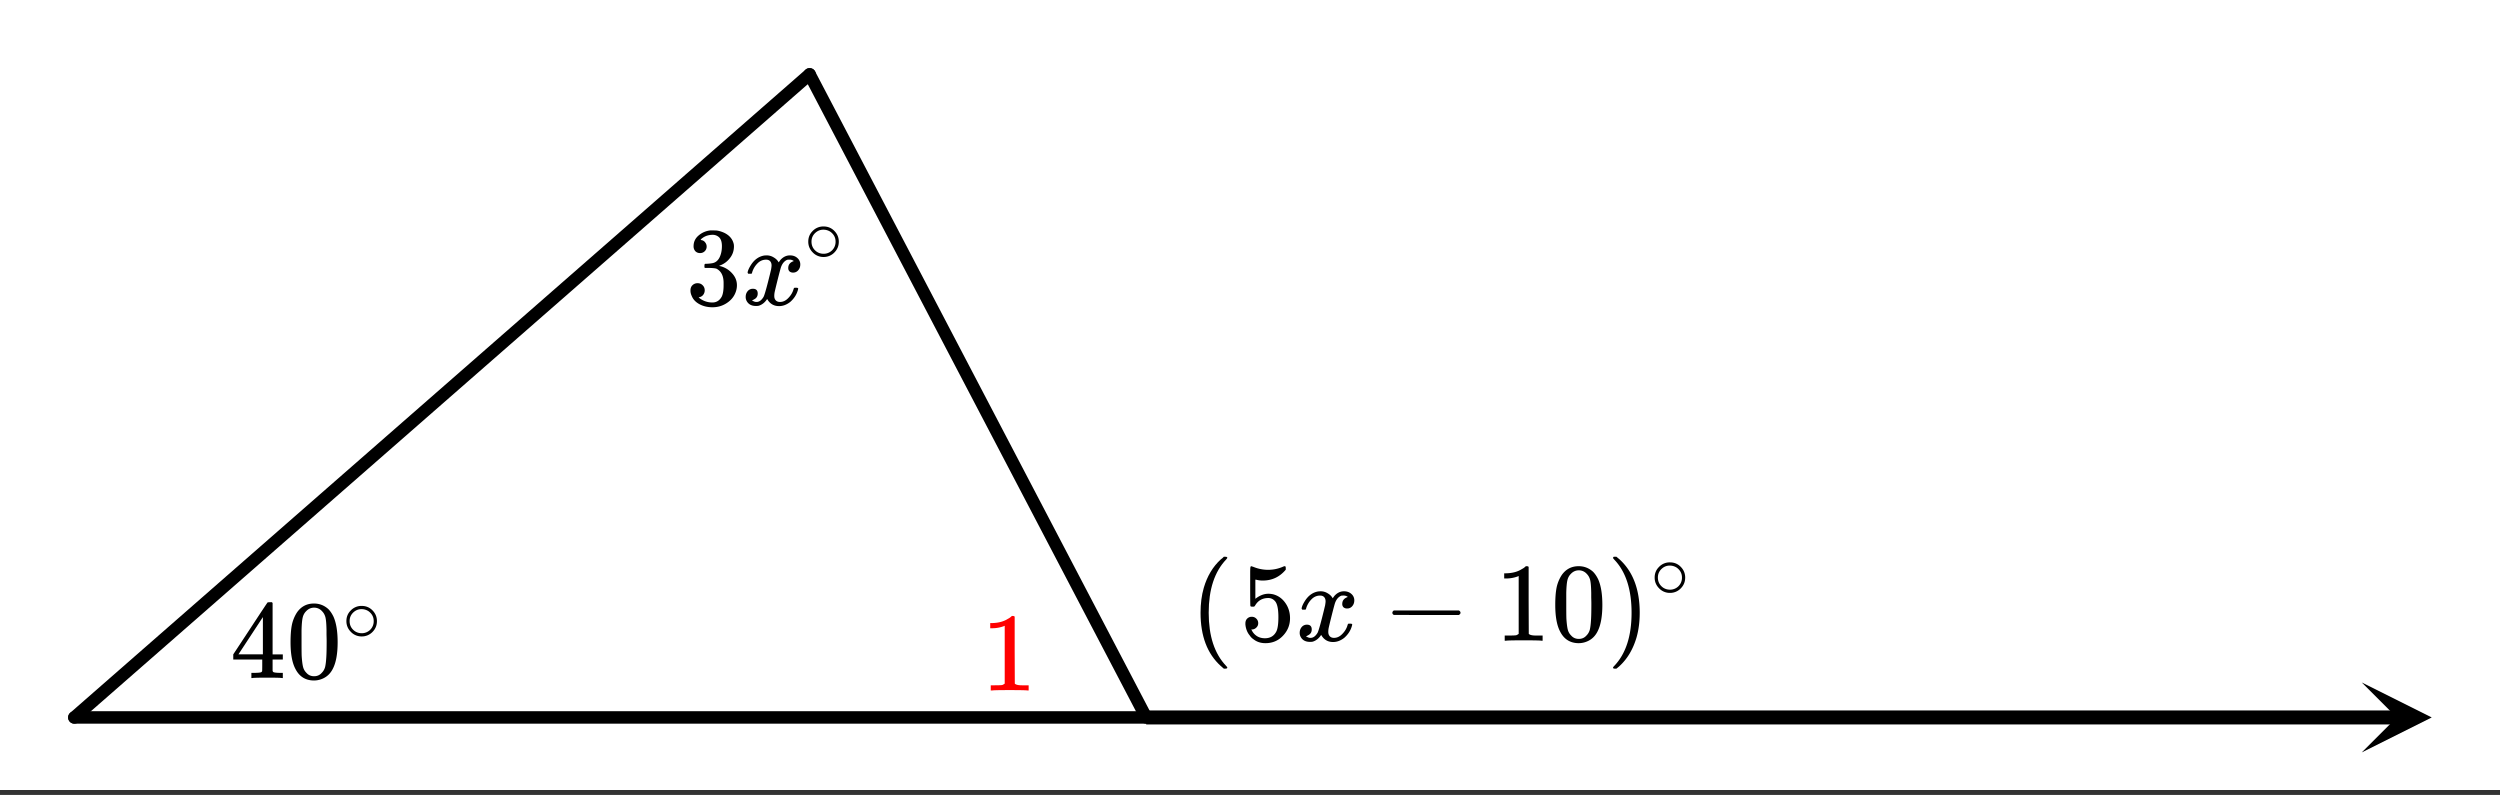
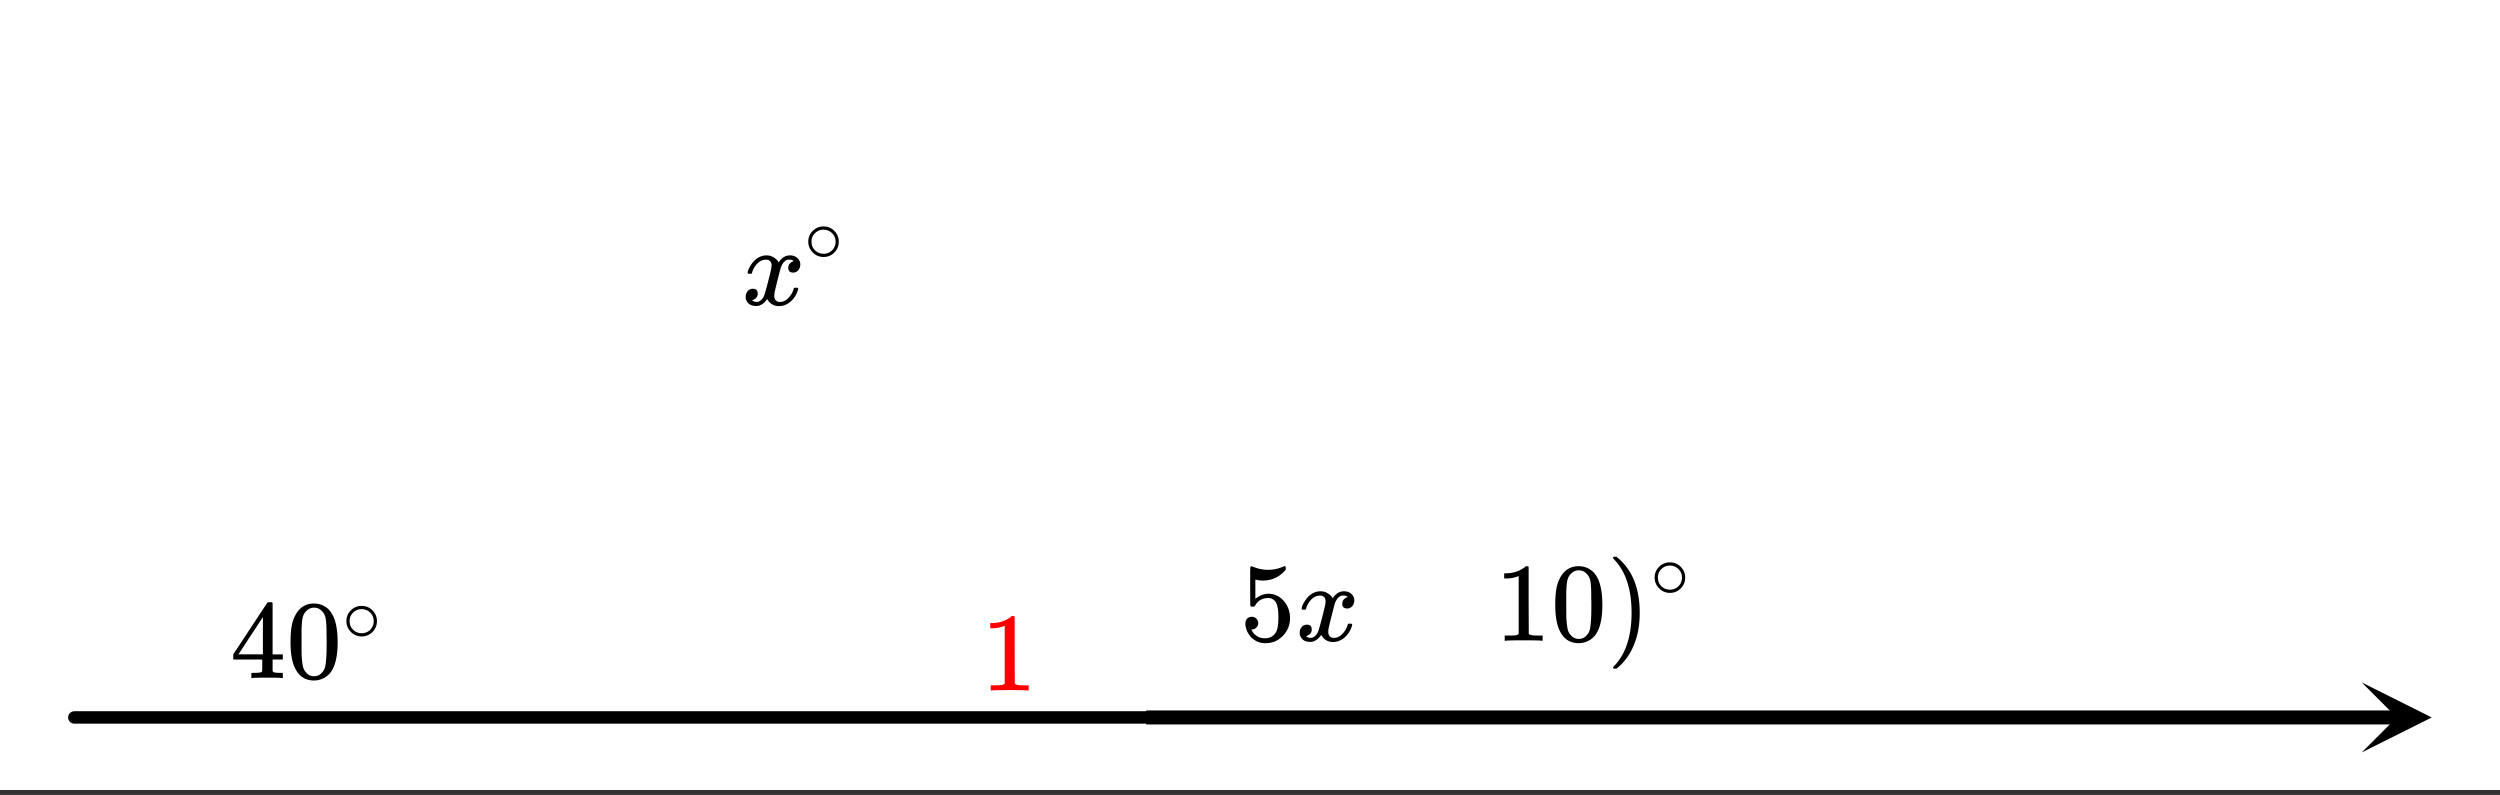
<svg xmlns="http://www.w3.org/2000/svg" xmlns:xlink="http://www.w3.org/1999/xlink" width="402.56" height="128" viewBox="0 0 301.92 96">
  <rect x="0" y="0" width="301.92" height="96" fill="#333333" stroke="none" />
  <defs>
    <symbol overflow="visible" id="e">
      <path d="M6.25 0c-.125-.031-.71-.047-1.75-.047-1.086 0-1.688.016-1.813.047h-.124v-.625h.421c.383-.008.625-.031.72-.063a.233.233 0 0 0 .155-.14c.008-.008.016-.25.016-.719v-.687h-3.5v-.625l2.047-3.11c1.375-2.093 2.07-3.144 2.094-3.156.02-.02.113-.031.28-.031h.25l.079.094v6.203h1.234v.625H5.125v1.343a.25.25 0 0 0 .078.157c.07.062.328.101.766.109h.39V0zM3.953-2.86v-4.5L1-2.86zm0 0" />
    </symbol>
    <symbol overflow="visible" id="f">
      <path d="M1.297-7.906C1.797-8.633 2.484-9 3.359-9c.664 0 1.243.227 1.735.672.238.242.445.547.625.922.332.75.5 1.777.5 3.078 0 1.398-.196 2.465-.578 3.203-.262.523-.633.902-1.11 1.14a2.636 2.636 0 0 1-1.156.282c-1.031 0-1.79-.473-2.266-1.422C.723-1.863.531-2.93.531-4.328c0-.832.051-1.52.156-2.063a4.48 4.48 0 0 1 .61-1.515zm3.047-.157a1.26 1.26 0 0 0-.969-.437c-.375 0-.7.148-.969.438-.199.199-.336.449-.406.75-.074.304-.121.82-.14 1.546V-4.5c0 .867.003 1.469.015 1.813.04.624.098 1.078.172 1.359.07.273.207.508.406.703.238.273.547.406.922.406s.68-.133.922-.406c.195-.195.332-.43.406-.703.07-.281.125-.734.156-1.36.02-.343.032-.945.032-1.812 0-.195-.008-.441-.016-.734v-.532c-.012-.726-.055-1.242-.125-1.546-.074-.301-.21-.551-.406-.75zm0 0" />
    </symbol>
    <symbol overflow="visible" id="h">
      <path d="M5.625 0c-.156-.031-.875-.047-2.156-.047-1.262 0-1.965.016-2.11.047h-.171v-.625h.359c.52 0 .851-.008 1-.031.07-.008.18-.067.328-.172v-6.984a.469.469 0 0 0-.11.046 4.028 4.028 0 0 1-1.39.25h-.25v-.625h.25c.758-.02 1.39-.191 1.89-.515.165-.082.305-.18.422-.297.02-.031.07-.047.157-.047a.36.36 0 0 1 .234.078v4.047l.016 4.047c.133.137.426.203.875.203h.797V0zm0 0" />
    </symbol>
    <symbol overflow="visible" id="i">
-       <path d="M1.719-6.25a.748.748 0 0 1-.578-.234.863.863 0 0 1-.204-.594c0-.52.204-.953.61-1.297a2.602 2.602 0 0 1 1.406-.61h.203c.313 0 .508.008.594.016.29.043.594.137.906.281.594.293.961.715 1.11 1.266.03.094.046.215.046.36 0 .542-.167 1.023-.5 1.437a2.637 2.637 0 0 1-1.234.89c-.043.024-.043.04 0 .048.02.011.067.023.14.03.552.157 1.016.45 1.391.876.375.418.563.89.563 1.422 0 .367-.086.718-.25 1.062-.219.461-.574.84-1.063 1.14-.492.302-1.039.454-1.64.454-.594 0-1.121-.125-1.578-.375C1.18-.328.867-.664.703-1.094a1.45 1.45 0 0 1-.14-.656c0-.258.082-.469.25-.625a.85.85 0 0 1 .609-.234c.25 0 .453.086.61.25.163.156.25.359.25.609 0 .2-.06.375-.173.531a.755.755 0 0 1-.468.297l-.094.031a2.5 2.5 0 0 0 1.672.61c.488 0 .863-.239 1.125-.719.144-.3.218-.754.218-1.36v-.28c0-.852-.289-1.426-.859-1.72-.137-.05-.414-.081-.828-.093h-.563l-.046-.031a.828.828 0 0 1-.016-.22c0-.1.008-.171.031-.202.031-.032.055-.047.078-.047.25 0 .508-.02.782-.063.394-.05.695-.27.906-.656.207-.394.312-.867.312-1.422 0-.582-.164-.972-.484-1.172a1.108 1.108 0 0 0-.625-.187c-.46 0-.86.121-1.203.36L1.922-8a.306.306 0 0 0-.094.11l-.047.046a.879.879 0 0 0 .094.032.64.64 0 0 1 .453.265c.125.149.188.32.188.516a.767.767 0 0 1-.235.562.76.76 0 0 1-.562.219zm0 0" />
-     </symbol>
+       </symbol>
    <symbol overflow="visible" id="k">
-       <path d="M4.5 3.25c0 .082-.086.125-.25.125h-.172l-.375-.328C2.078 1.578 1.266-.563 1.266-3.375c0-1.102.129-2.11.39-3.016.414-1.414 1.098-2.554 2.047-3.421.063-.051.133-.11.219-.172.082-.07.133-.125.156-.157h.172c.113 0 .18.016.203.047.031.024.047.047.047.078 0 .032-.047.102-.14.204-1.407 1.48-2.11 3.624-2.11 6.437s.703 4.953 2.11 6.422c.093.101.14.172.14.203zm0 0" />
-     </symbol>
+       </symbol>
    <symbol overflow="visible" id="l">
      <path d="M1.453-2.89c.207 0 .383.074.531.218a.743.743 0 0 1 .235.563c0 .21-.078.386-.235.53a.73.73 0 0 1-.515.22h-.094l.047.062c.133.293.336.531.61.719.28.187.613.281 1 .281.632 0 1.093-.27 1.374-.812.164-.332.25-.91.25-1.735 0-.926-.12-1.55-.36-1.875-.23-.289-.515-.437-.859-.437-.71 0-1.242.304-1.593.906a.46.46 0 0 1-.11.125.661.661 0 0 1-.187.016c-.156 0-.246-.024-.266-.079-.023-.039-.031-.832-.031-2.375V-7.5v-.719c0-.5.023-.75.078-.75.02-.02.035-.031.047-.031l.25.078c.582.242 1.18.36 1.797.36.633 0 1.242-.13 1.828-.391A.47.47 0 0 1 5.438-9c.07 0 .109.078.109.234v.188c-.73.875-1.656 1.312-2.781 1.312-.274 0-.524-.03-.75-.093l-.141-.016v2.313c.52-.407 1.047-.61 1.578-.61.176 0 .363.024.563.063.601.156 1.093.5 1.468 1.03.383.532.579 1.153.579 1.86 0 .824-.29 1.531-.86 2.125-.562.594-1.266.89-2.11.89-.562 0-1.042-.155-1.437-.468a1.518 1.518 0 0 1-.453-.453C.93-.945.758-1.348.687-1.828c0-.02-.007-.063-.015-.125v-.125c0-.25.07-.445.219-.594a.762.762 0 0 1 .562-.219zm0 0" />
    </symbol>
    <symbol overflow="visible" id="m">
-       <path d="M1.328-3.11c-.125-.062-.187-.148-.187-.265 0-.113.062-.207.187-.281h7.844c.133.074.203.168.203.281 0 .105-.07.195-.203.266zm0 0" />
-     </symbol>
+       </symbol>
    <symbol overflow="visible" id="n">
      <path d="M.813-10.125l.046-.016h.297l.39.329C3.16-8.332 3.97-6.188 3.97-3.375c0 1.105-.133 2.105-.39 3C3.16 1.039 2.483 2.18 1.546 3.047a2.176 2.176 0 0 1-.219.187c-.086.07-.14.118-.172.141H1c-.105 0-.172-.012-.203-.031C.766 3.332.75 3.289.75 3.219c0-.012.047-.07.14-.172C2.286 1.586 2.985-.551 2.985-3.375c0-2.832-.699-4.973-2.093-6.422C.797-9.91.75-9.969.75-9.969c0-.07.02-.125.063-.156zm0 0" />
    </symbol>
    <symbol overflow="visible" id="g">
      <path d="M4.203-2.36c0 .512-.183.95-.547 1.313a1.781 1.781 0 0 1-1.281.531 1.77 1.77 0 0 1-1.344-.578 1.769 1.769 0 0 1-.515-1.281c0-.5.171-.922.515-1.266a1.777 1.777 0 0 1 1.328-.562c.532 0 .973.187 1.329.562.343.356.515.782.515 1.282zM3.187-3.562a1.519 1.519 0 0 0-.874-.25c-.282 0-.543.086-.782.25-.418.305-.625.7-.625 1.188 0 .512.207.918.625 1.219.25.168.532.25.844.25a1.432 1.432 0 0 0 1.438-1.469c0-.488-.211-.883-.626-1.188zm0 0" />
    </symbol>
    <symbol overflow="visible" id="j">
      <path d="M.781-3.75c-.054-.063-.078-.113-.078-.156.031-.239.172-.551.422-.938.414-.633.945-1.004 1.594-1.11.125-.007.219-.015.281-.015.313 0 .598.086.86.25.269.157.468.356.593.594l.203-.281c.332-.375.719-.563 1.157-.563.363 0 .66.106.89.313a1 1 0 0 1 .36.781c0 .281-.086.516-.25.703a.776.776 0 0 1-.625.281.64.64 0 0 1-.422-.14.539.539 0 0 1-.157-.407c0-.414.223-.695.672-.843a.58.58 0 0 0-.14-.094.834.834 0 0 0-.391-.078 1.86 1.86 0 0 0-.266.016c-.343.148-.593.445-.75.89-.03.074-.168.578-.406 1.516-.23.93-.355 1.453-.375 1.578a2.403 2.403 0 0 0-.031.406c0 .211.062.383.187.516.125.125.29.187.5.187.375 0 .711-.16 1.016-.484.313-.32.52-.676.625-1.063.031-.093.055-.144.078-.156.031-.008.11-.015.234-.015.165 0 .25.039.25.109l-.03.14c-.15.563-.462 1.055-.938 1.47-.43.335-.875.5-1.344.5-.637 0-1.117-.286-1.438-.86-.261.406-.593.68-1 .812-.074.02-.187.032-.343.032-.524 0-.89-.188-1.11-.563a1.01 1.01 0 0 1-.14-.531c0-.27.078-.5.234-.688a.802.802 0 0 1 .64-.296c.384 0 .579.195.579.578 0 .336-.156.574-.469.718-.023.012-.047.028-.078.047-.023.012-.043.024-.063.031a.123.123 0 0 1-.046.016h-.032c0 .031.067.074.204.125a.718.718 0 0 0 .343.078c.32 0 .602-.203.844-.61.094-.163.27-.753.531-1.765l.172-.687c.063-.25.11-.442.14-.578.032-.133.052-.22.063-.25.04-.239.063-.41.063-.516 0-.219-.059-.39-.172-.516-.117-.125-.277-.187-.485-.187-.406 0-.761.156-1.062.469-.293.304-.5.656-.625 1.062-.012.086-.031.137-.063.156a.752.752 0 0 1-.218.016zm0 0" />
    </symbol>
    <clipPath id="a">
      <path d="M0 0h301.922v95.406H0zm0 0" />
    </clipPath>
    <clipPath id="b">
-       <path d="M0 0h107v95.406H0zm0 0" />
-     </clipPath>
+       </clipPath>
    <clipPath id="c">
-       <path d="M89 0h58v95.406H89zm0 0" />
-     </clipPath>
+       </clipPath>
    <clipPath id="d">
      <path d="M285.223 82.418H294V91h-8.777zm0 0" />
    </clipPath>
  </defs>
  <g clip-path="url(#a)" fill="#fff">
    <path d="M0 0h301.92v96H0z" />
    <path d="M0 0h301.92v96H0z" />
  </g>
  <path d="M138.422 86.645H8.977" fill="none" stroke-width="1.502" stroke-linecap="round" stroke="#000" />
  <path d="M8.977 86.645l88.8-77.668" fill="#d55e00" />
  <g clip-path="url(#b)">
    <path d="M8.977 86.645l88.8-77.668" fill="none" stroke-width="1.502" stroke-linecap="round" stroke="#000" />
  </g>
  <path d="M97.777 8.977l40.645 77.668" fill="#d55e00" />
  <g clip-path="url(#c)">
    <path d="M97.777 8.977l40.645 77.668" fill="none" stroke-width="1.502" stroke-linecap="round" stroke="#000" />
  </g>
  <path d="M138.422 86.645h151.113" fill="none" stroke-width="1.69" stroke="#000" />
  <g clip-path="url(#d)">
    <path d="M285.223 82.418l8.453 4.227-8.453 4.226 4.226-4.226zm0 0" />
  </g>
  <use xlink:href="#e" x="27.796" y="81.886" />
  <use xlink:href="#f" x="34.557" y="81.886" />
  <use xlink:href="#g" x="41.318" y="77.378" />
  <use xlink:href="#h" x="118.462" y="83.388" fill="red" />
  <use xlink:href="#i" x="82.825" y="36.811" />
  <use xlink:href="#j" x="89.586" y="36.811" />
  <use xlink:href="#g" x="97.098" y="31.552" />
  <use xlink:href="#k" x="143.722" y="77.378" />
  <use xlink:href="#l" x="149.732" y="77.378" />
  <use xlink:href="#j" x="156.493" y="77.378" />
  <use xlink:href="#m" x="167.011" y="77.378" />
  <use xlink:href="#h" x="180.533" y="77.378" />
  <use xlink:href="#f" x="187.294" y="77.378" />
  <use xlink:href="#n" x="194.056" y="77.378" />
  <use xlink:href="#g" x="199.314" y="72.119" />
</svg>